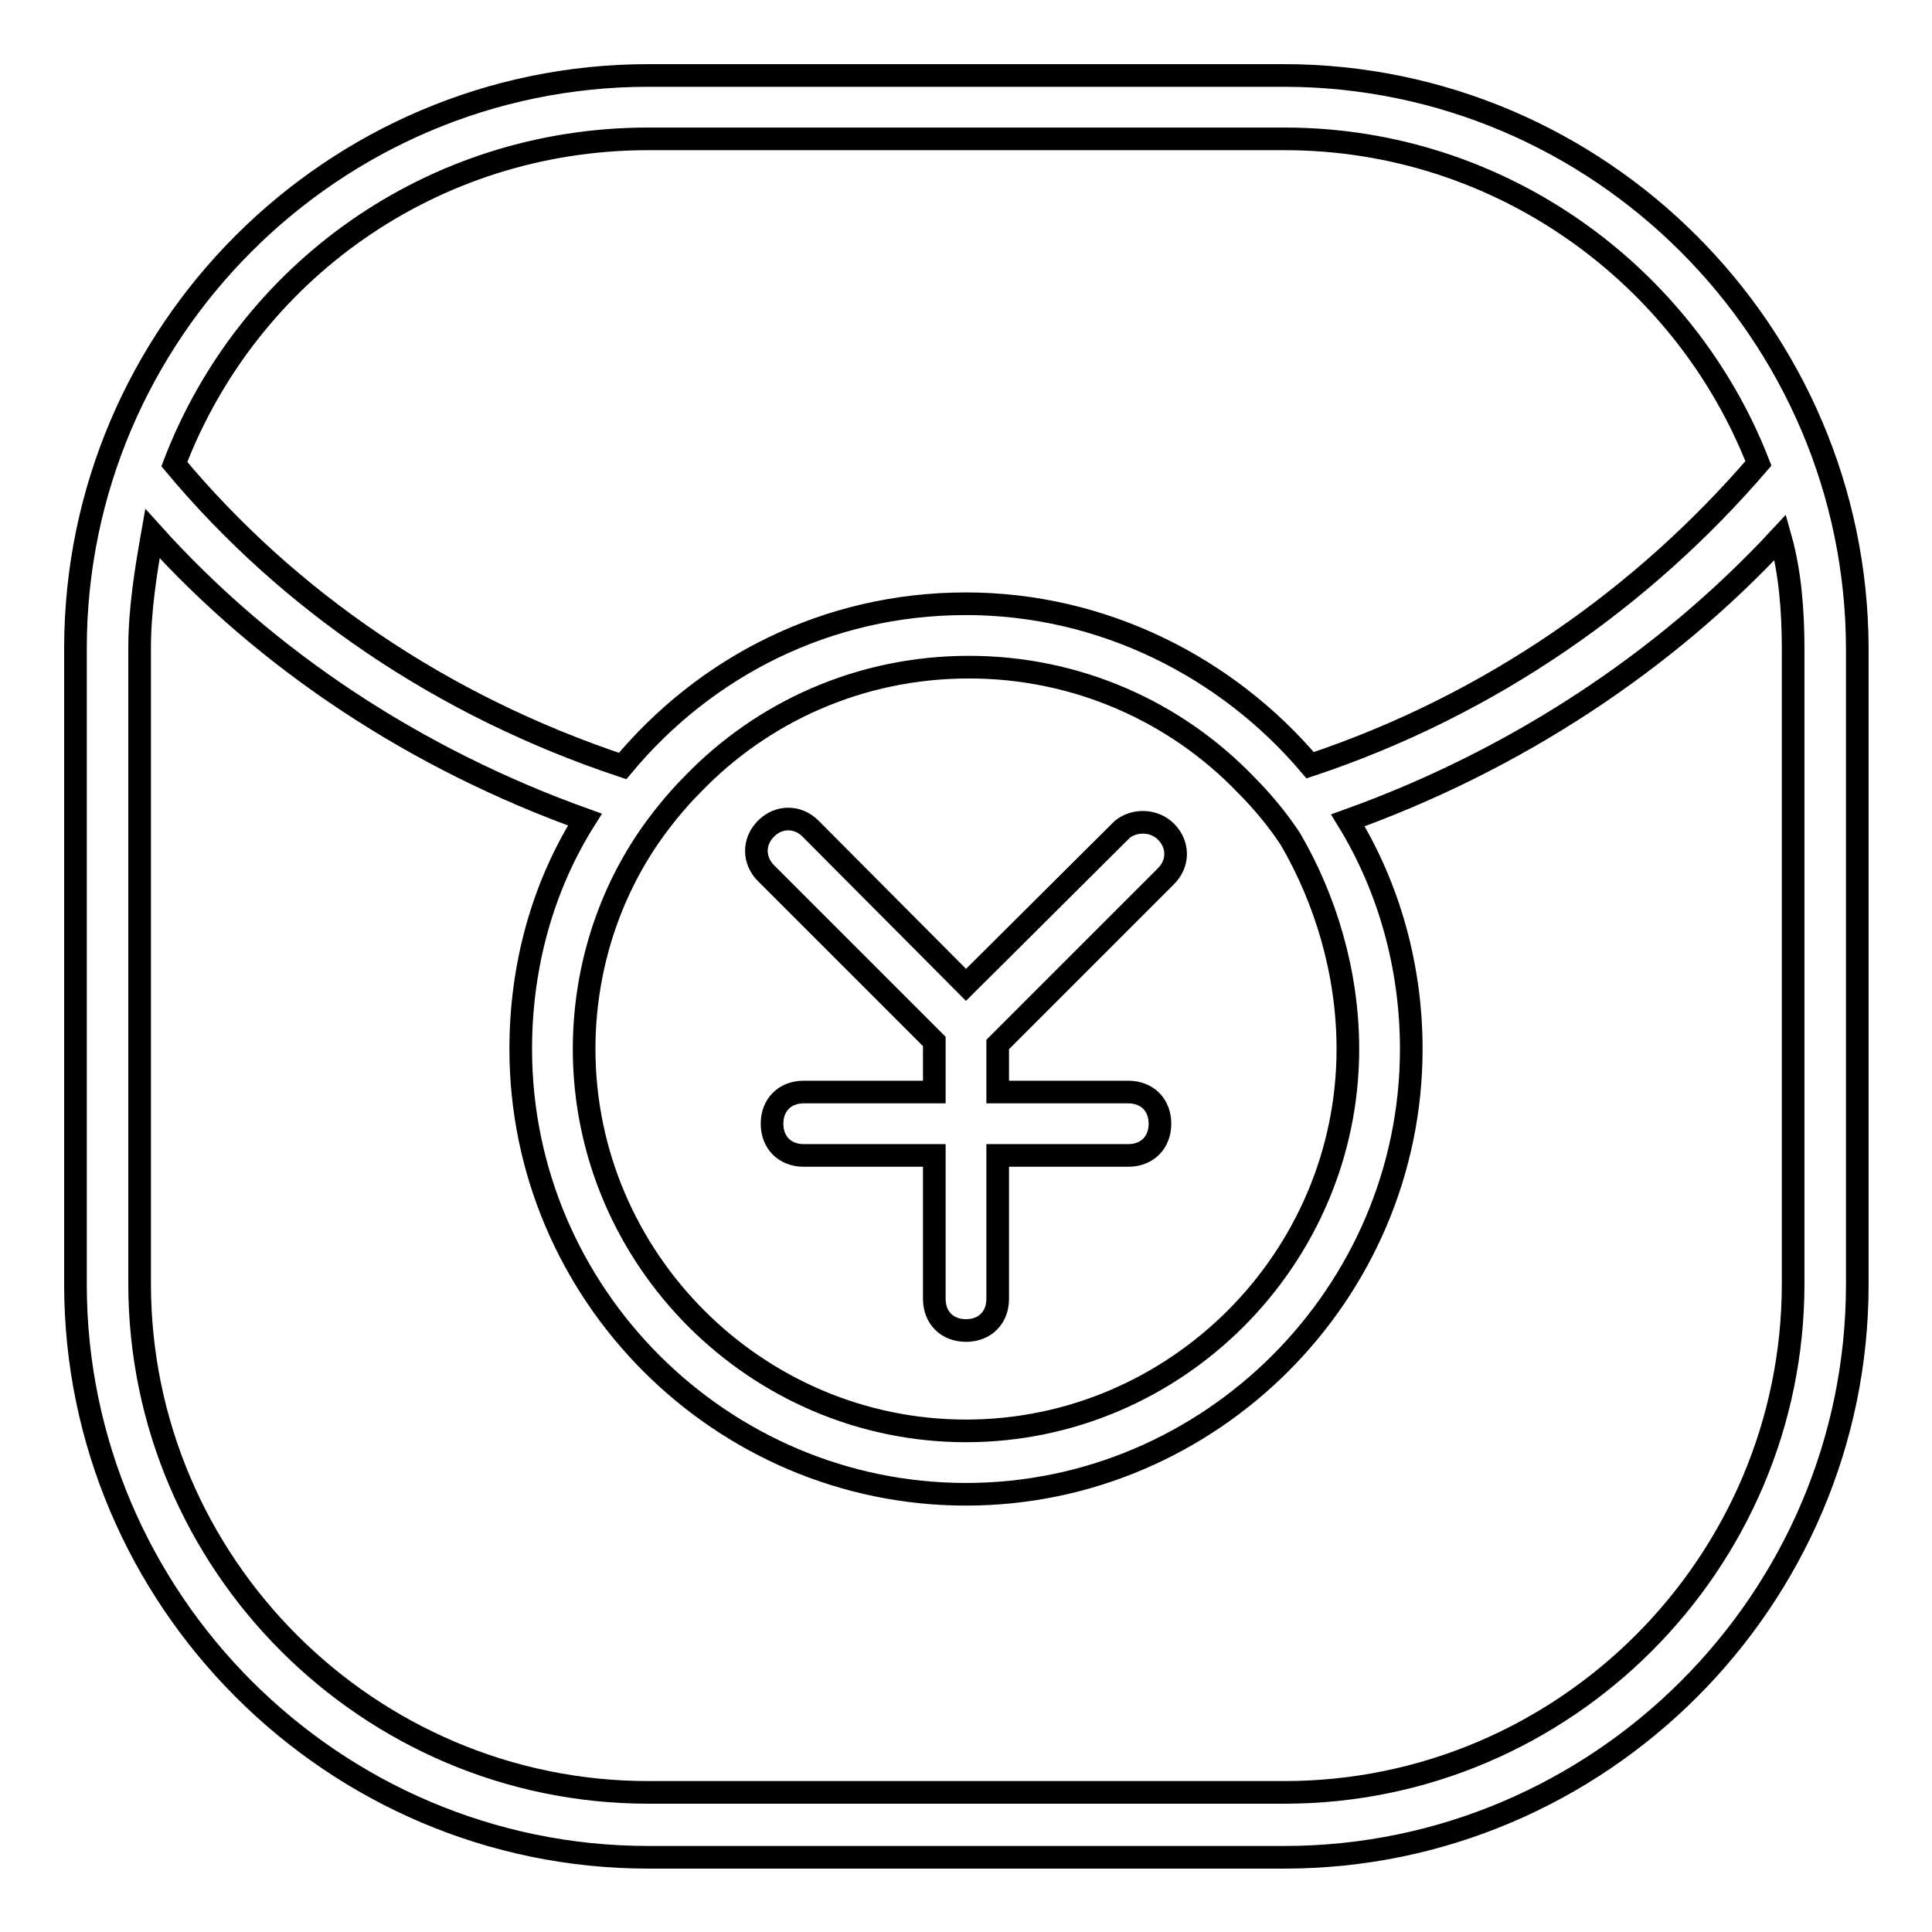
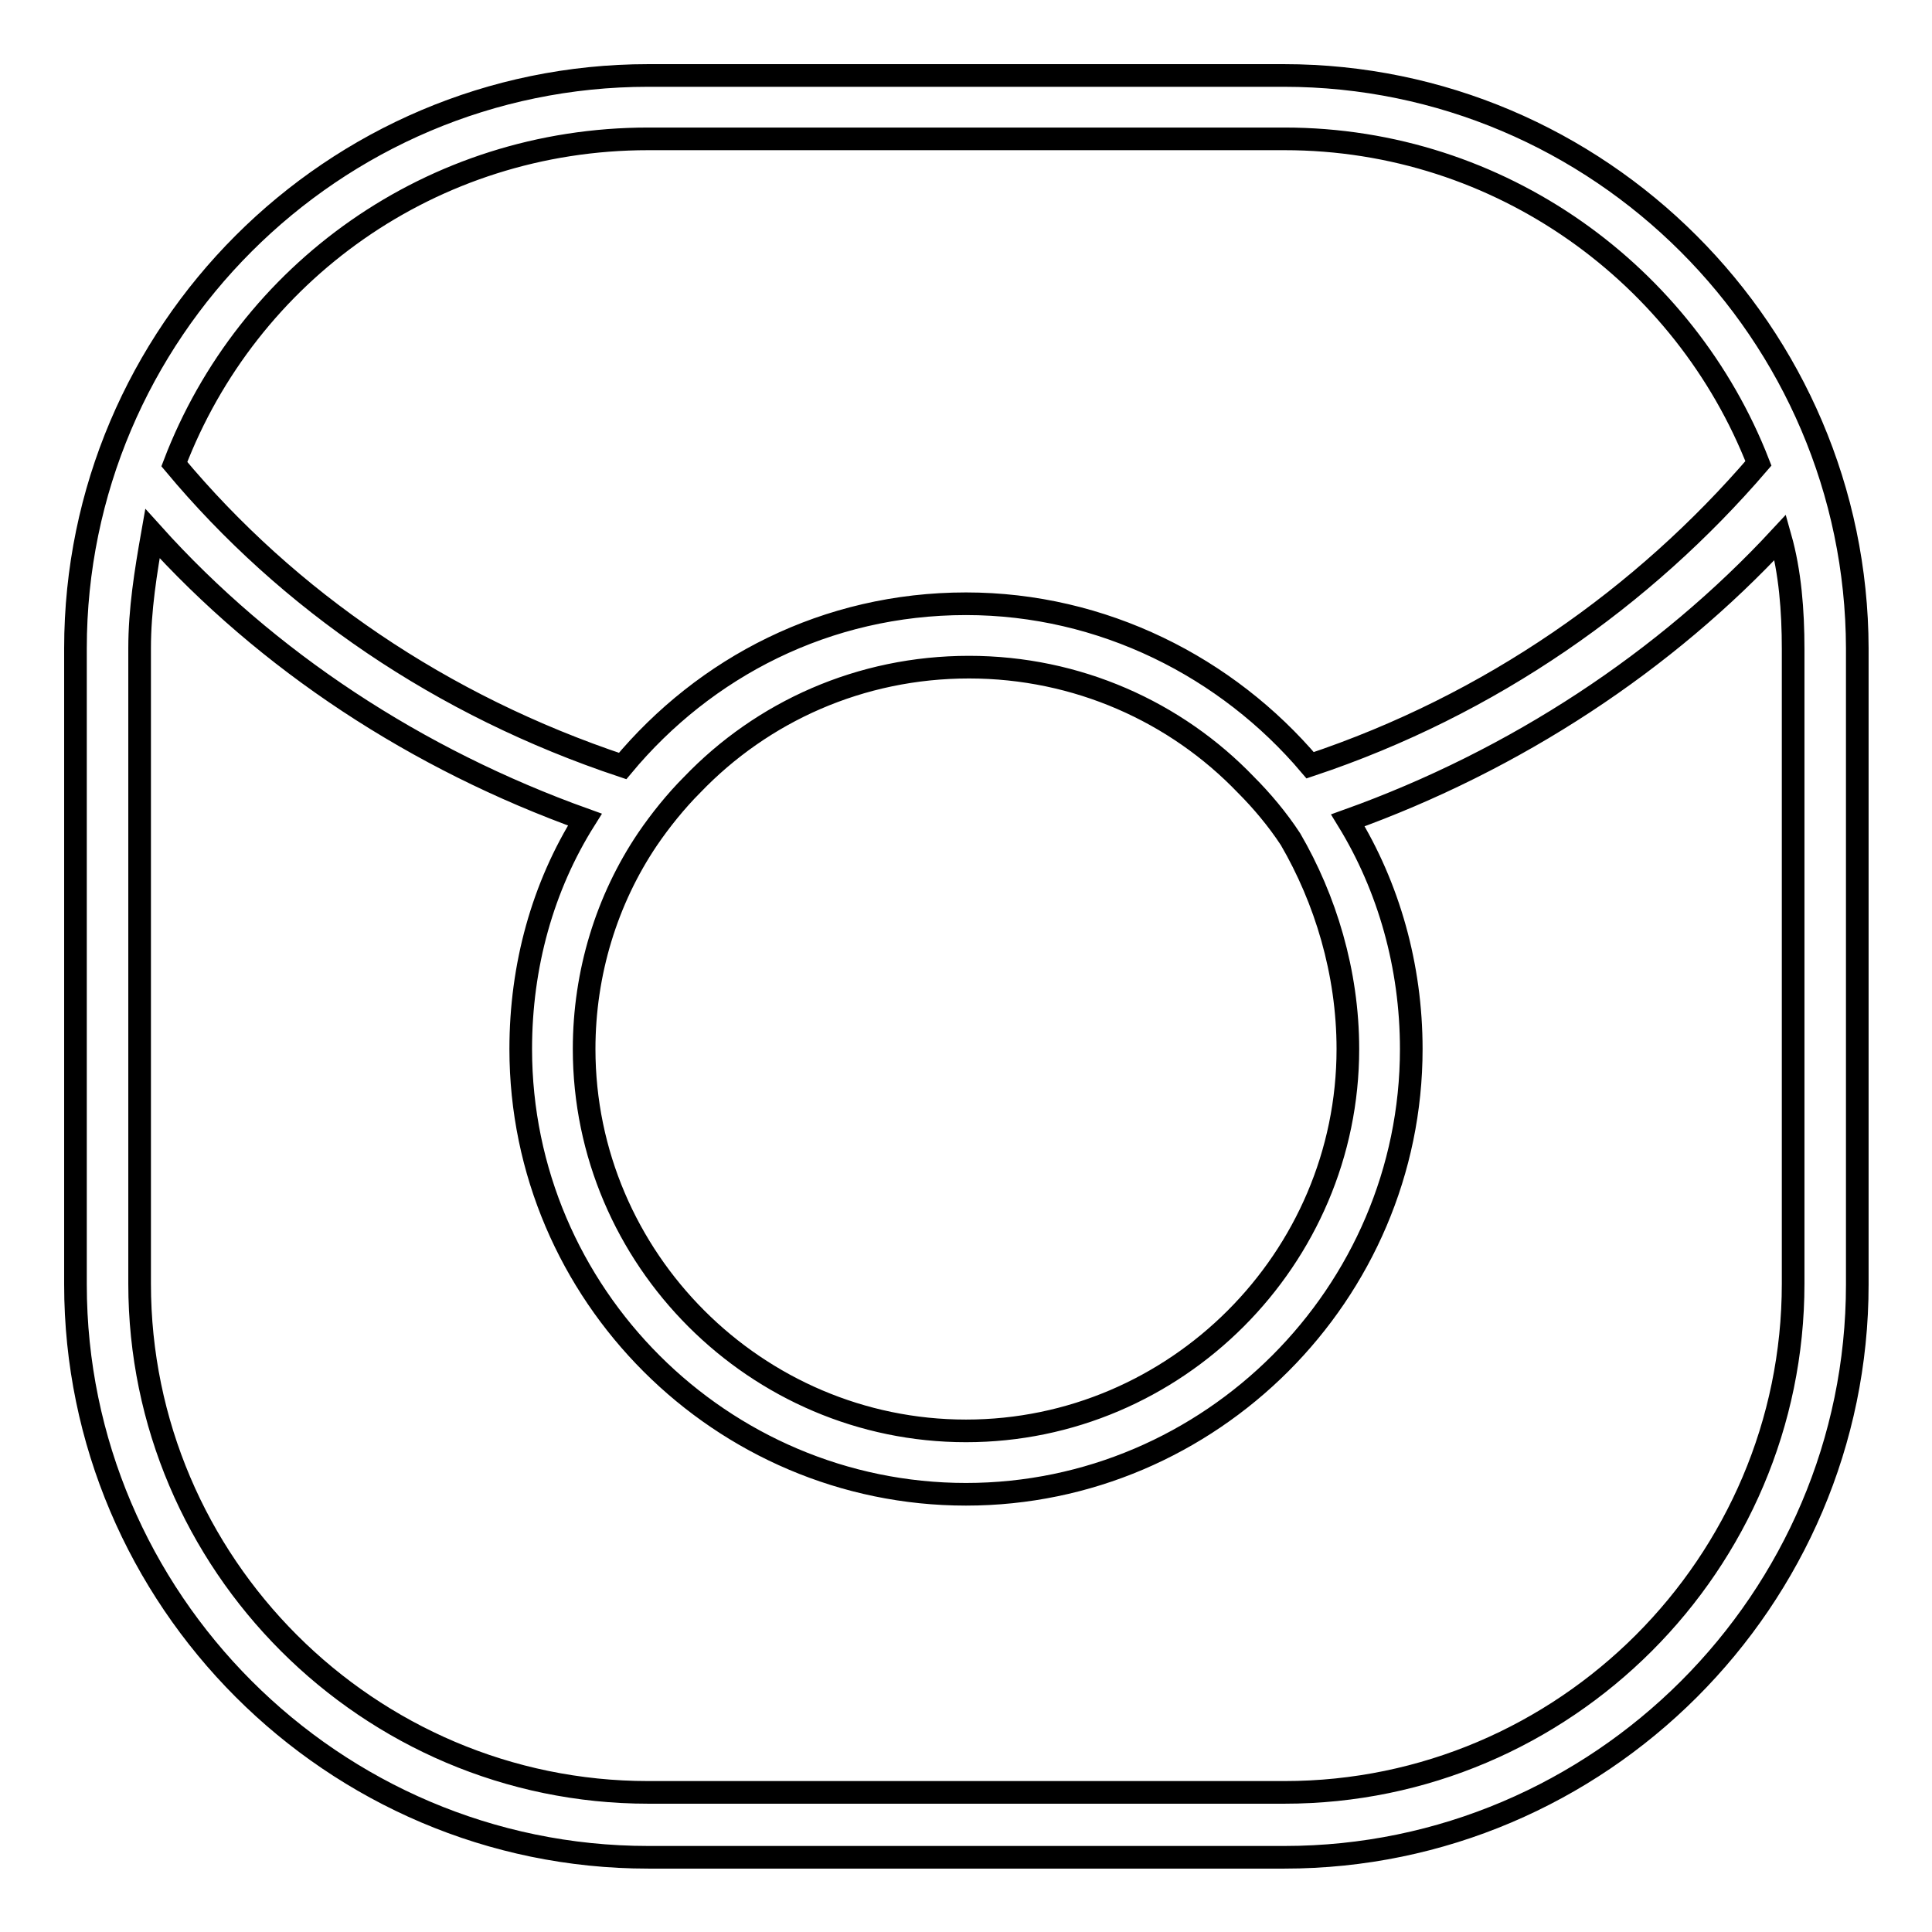
<svg xmlns="http://www.w3.org/2000/svg" version="1.1" x="0px" y="0px" viewBox="0 0 256 256" enable-background="new 0 0 256 256" xml:space="preserve">
  <g>
    <g>
      <path stroke-width="3" fill-opacity="0" stroke="#000000" d="M170.1,10H85.9C44.1,10,10,44.1,10,85.9v84.3c0,41.7,34.1,75.9,75.9,75.9h84.3c41.7,0,75.9-34.1,75.9-75.9V85.9C246,44.1,211.9,10,170.1,10z M85.9,18.4h84.3c28.7,0,53.1,18.1,62.8,43c-15.2,17.7-35.4,32-59.4,40C162.6,88.4,146.1,80,128,80c-18.5,0-34.6,8.4-45.5,21.5c-24-8-44.3-21.9-59.4-40C32.8,36.1,57.2,18.4,85.9,18.4z M178.6,139c0,27.8-22.8,50.6-50.6,50.6c-27.8,0-50.6-22.8-50.6-50.6c0-10.1,3-19.8,8.4-27.8c1.7-2.5,3.8-5.1,5.9-7.2c9.3-9.7,22.3-15.6,36.7-15.6c14.3,0,27.4,5.9,36.7,15.6c2.1,2.1,4.2,4.6,5.9,7.2C175.6,119.1,178.6,128.8,178.6,139z M237.6,170.1c0,37.1-30.3,67.4-67.4,67.4H85.9c-37.1,0-67.4-30.3-67.4-67.4V85.9c0-5.1,0.8-10.1,1.7-15.2c15.2,16.9,35,29.9,57.3,37.9C71.9,117.5,69,128,69,139c0,32.5,26.6,59,59,59c32.4,0,59-26.6,59-59c0-11-3-21.5-8.4-30.3c22.3-8,42.1-21.1,57.3-37.5c1.3,4.6,1.7,9.7,1.7,14.8V170.1z" />
-       <path stroke-width="3" fill-opacity="0" stroke="#000000" d="M148.7,109.9L128,130.5l-20.6-20.7c-1.7-1.7-4.2-1.7-5.9,0c-1.7,1.7-1.7,4.2,0,5.9l22.3,22.3v6.7h-17.3c-2.5,0-4.2,1.7-4.2,4.2c0,2.5,1.7,4.2,4.2,4.2h17.3v19c0,2.5,1.7,4.2,4.2,4.2c2.5,0,4.2-1.7,4.2-4.2v-19h17.3c2.5,0,4.2-1.7,4.2-4.2c0-2.5-1.7-4.2-4.2-4.2h-17.3v-6.3l22.3-22.3c1.7-1.7,1.7-4.2,0-5.9C152.9,108.6,150.3,108.6,148.7,109.9z" />
    </g>
  </g>
</svg>